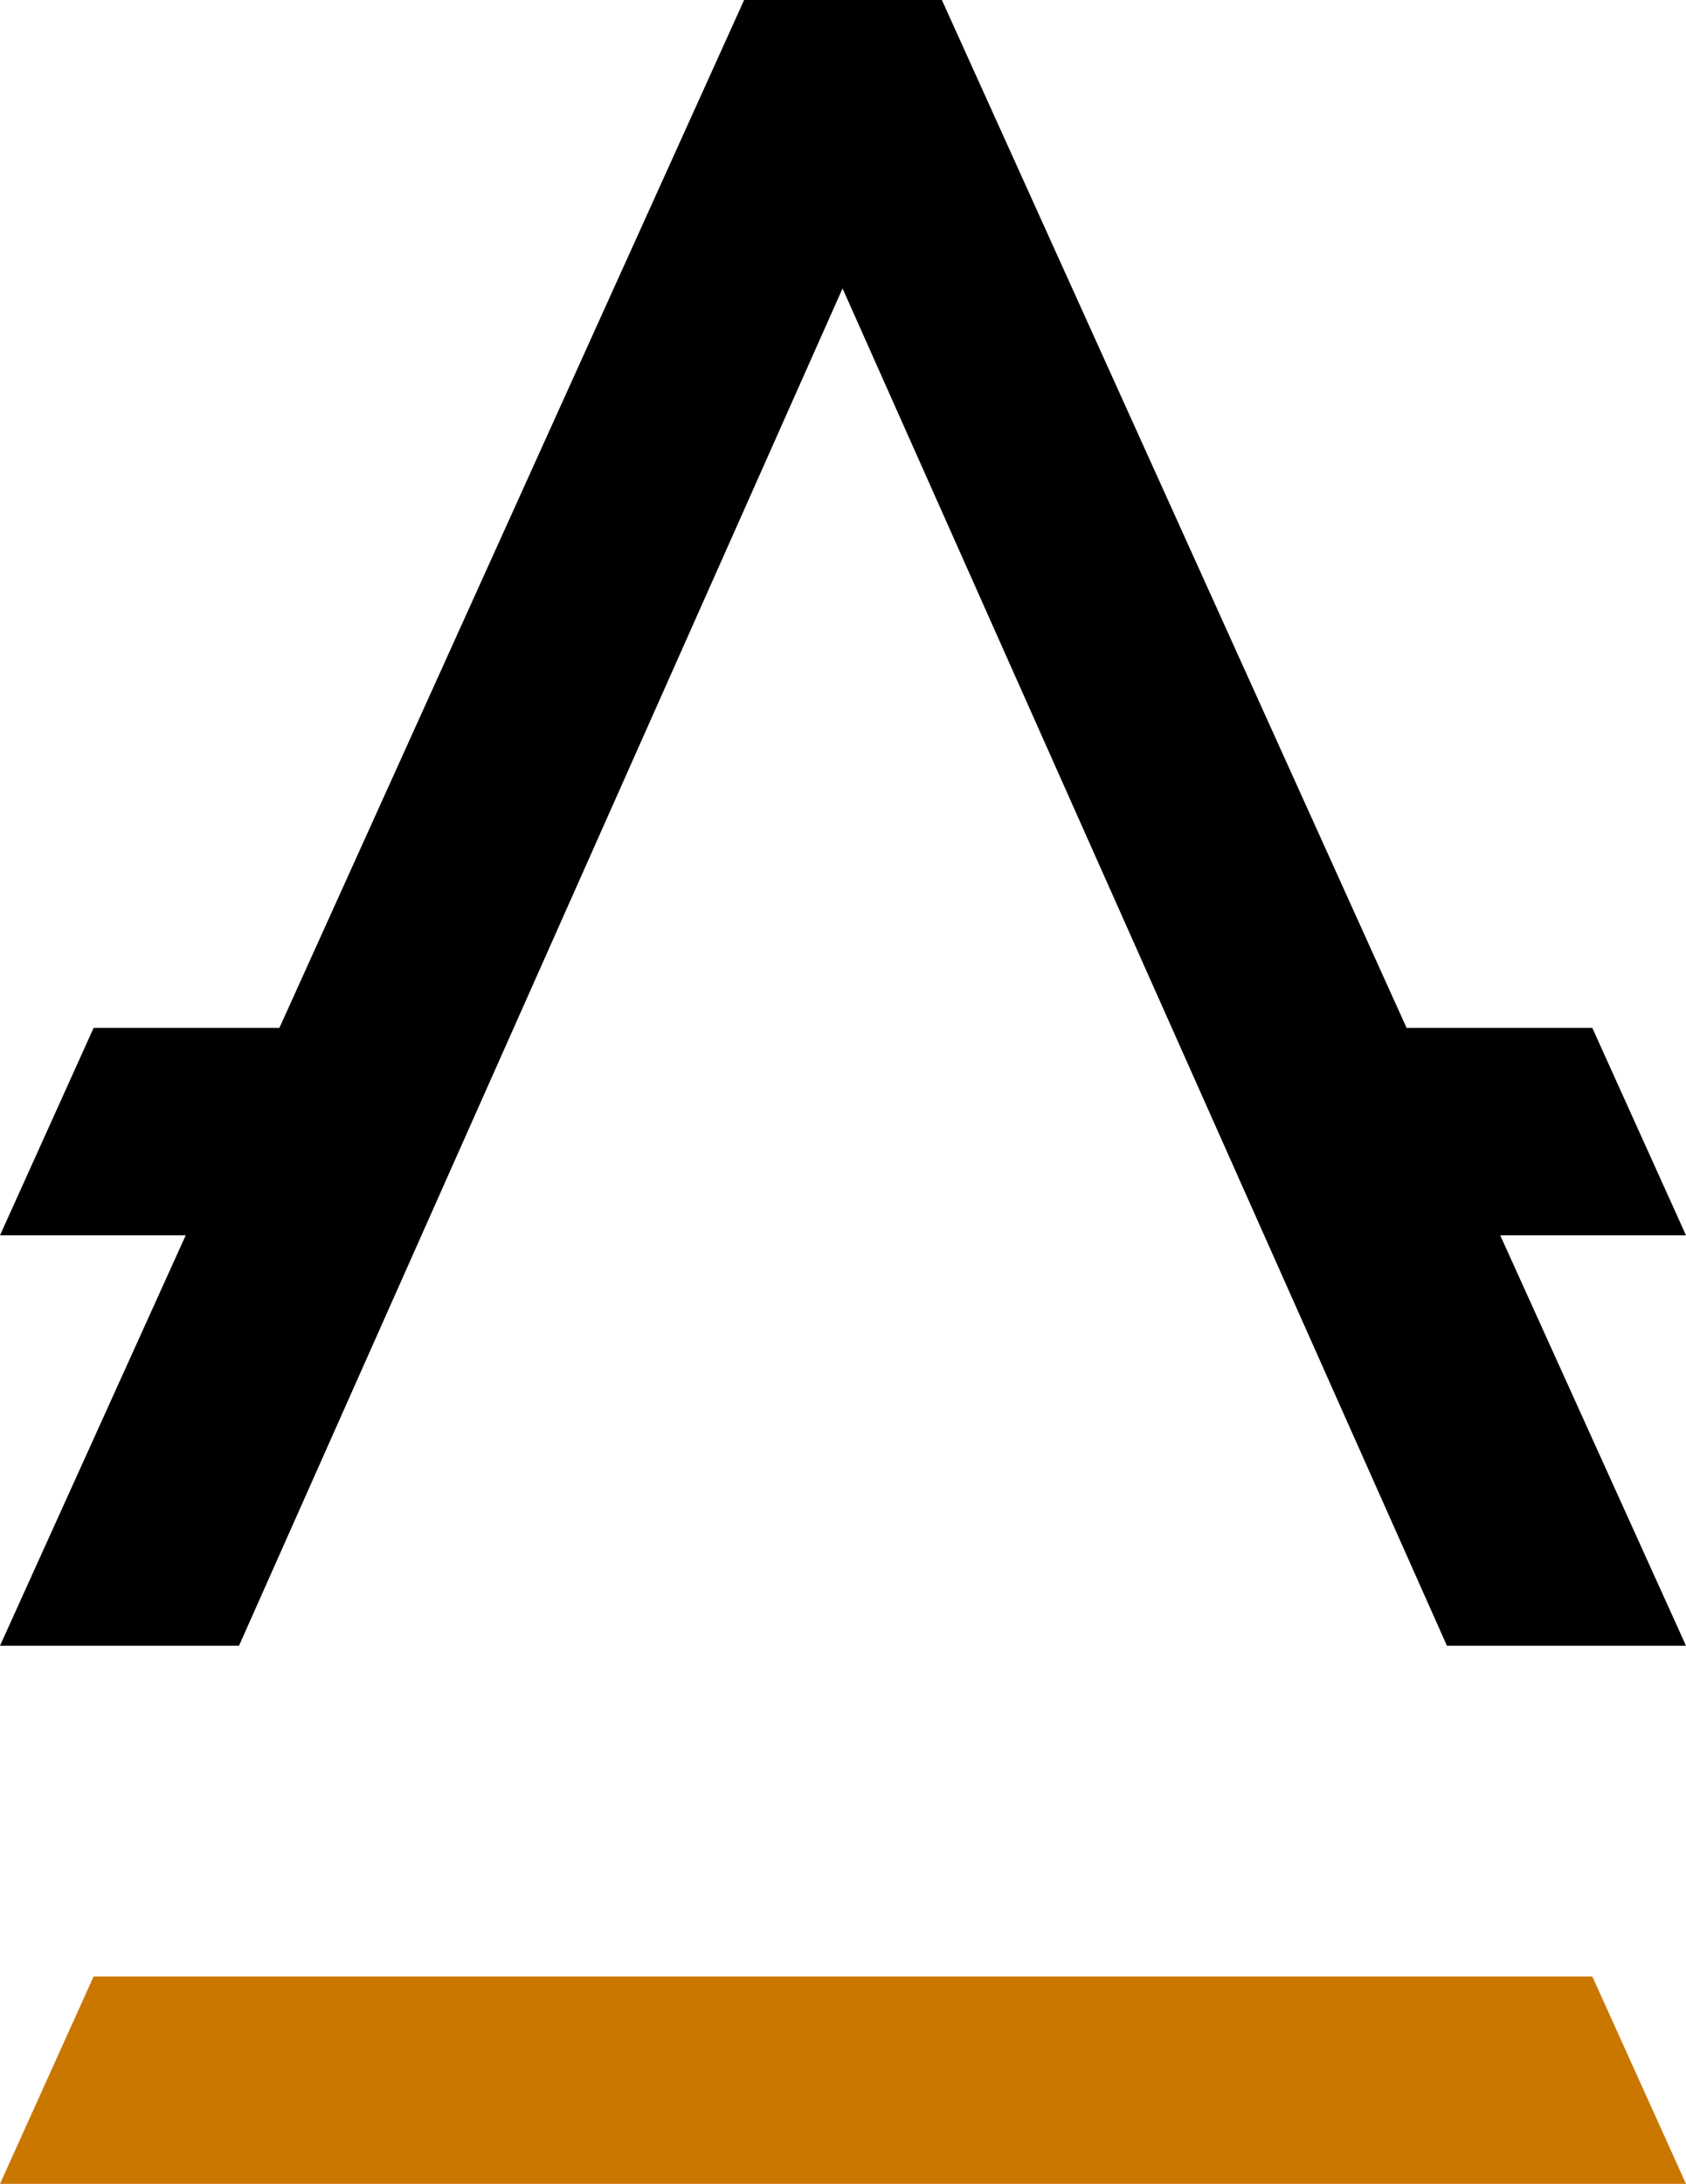
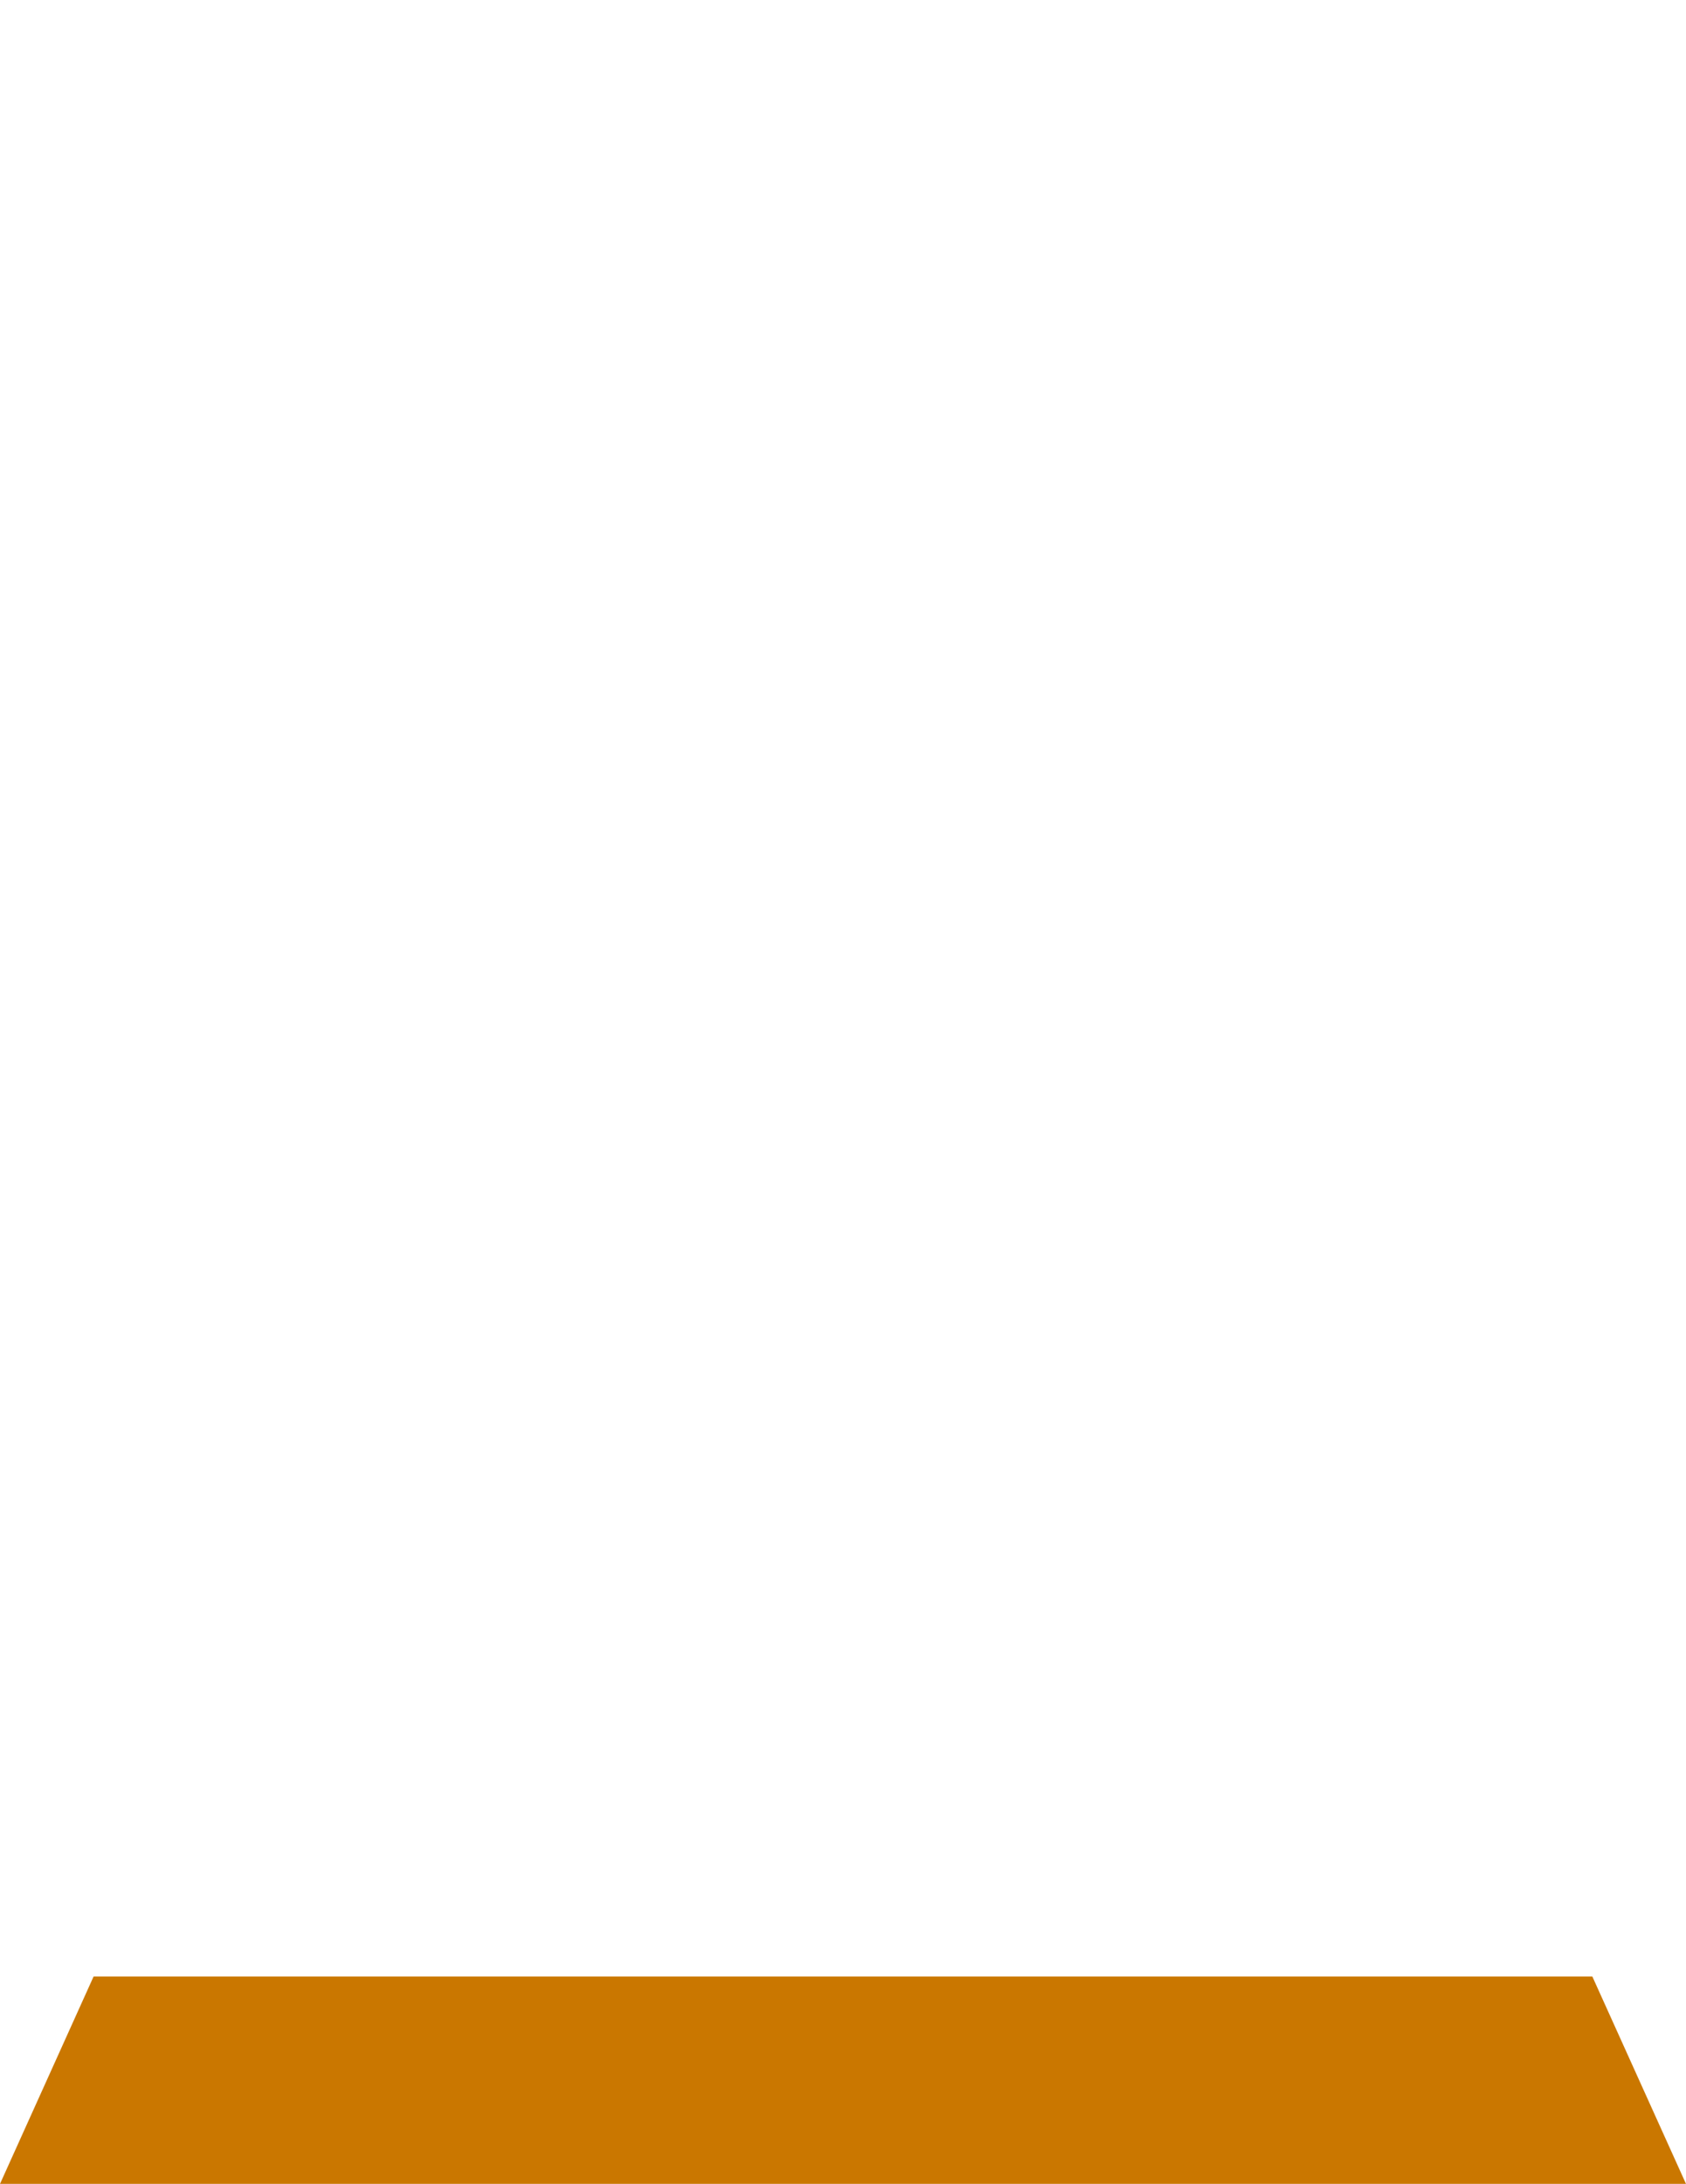
<svg xmlns="http://www.w3.org/2000/svg" version="1.1" id="Layer_1" x="0px" y="0px" width="100.06px" height="129.551px" viewBox="0 0 100.06 129.551" enable-background="new 0 0 100.06 129.551" xml:space="preserve">
  <path fill="#CA7700" d="M0,129.551l5.555-12.303h88.946l5.559,12.303H0z" />
-   <polygon points="100.06,97.627 85.872,97.627 50.003,17.11 14.184,97.627 0,97.627 11.021,73.282 0,73.282 5.555,60.979   16.58,60.979 44.162,0 55.897,0 56.262,0.805 83.479,60.979 94.501,60.979 100.06,73.282 89.035,73.282 " />
</svg>